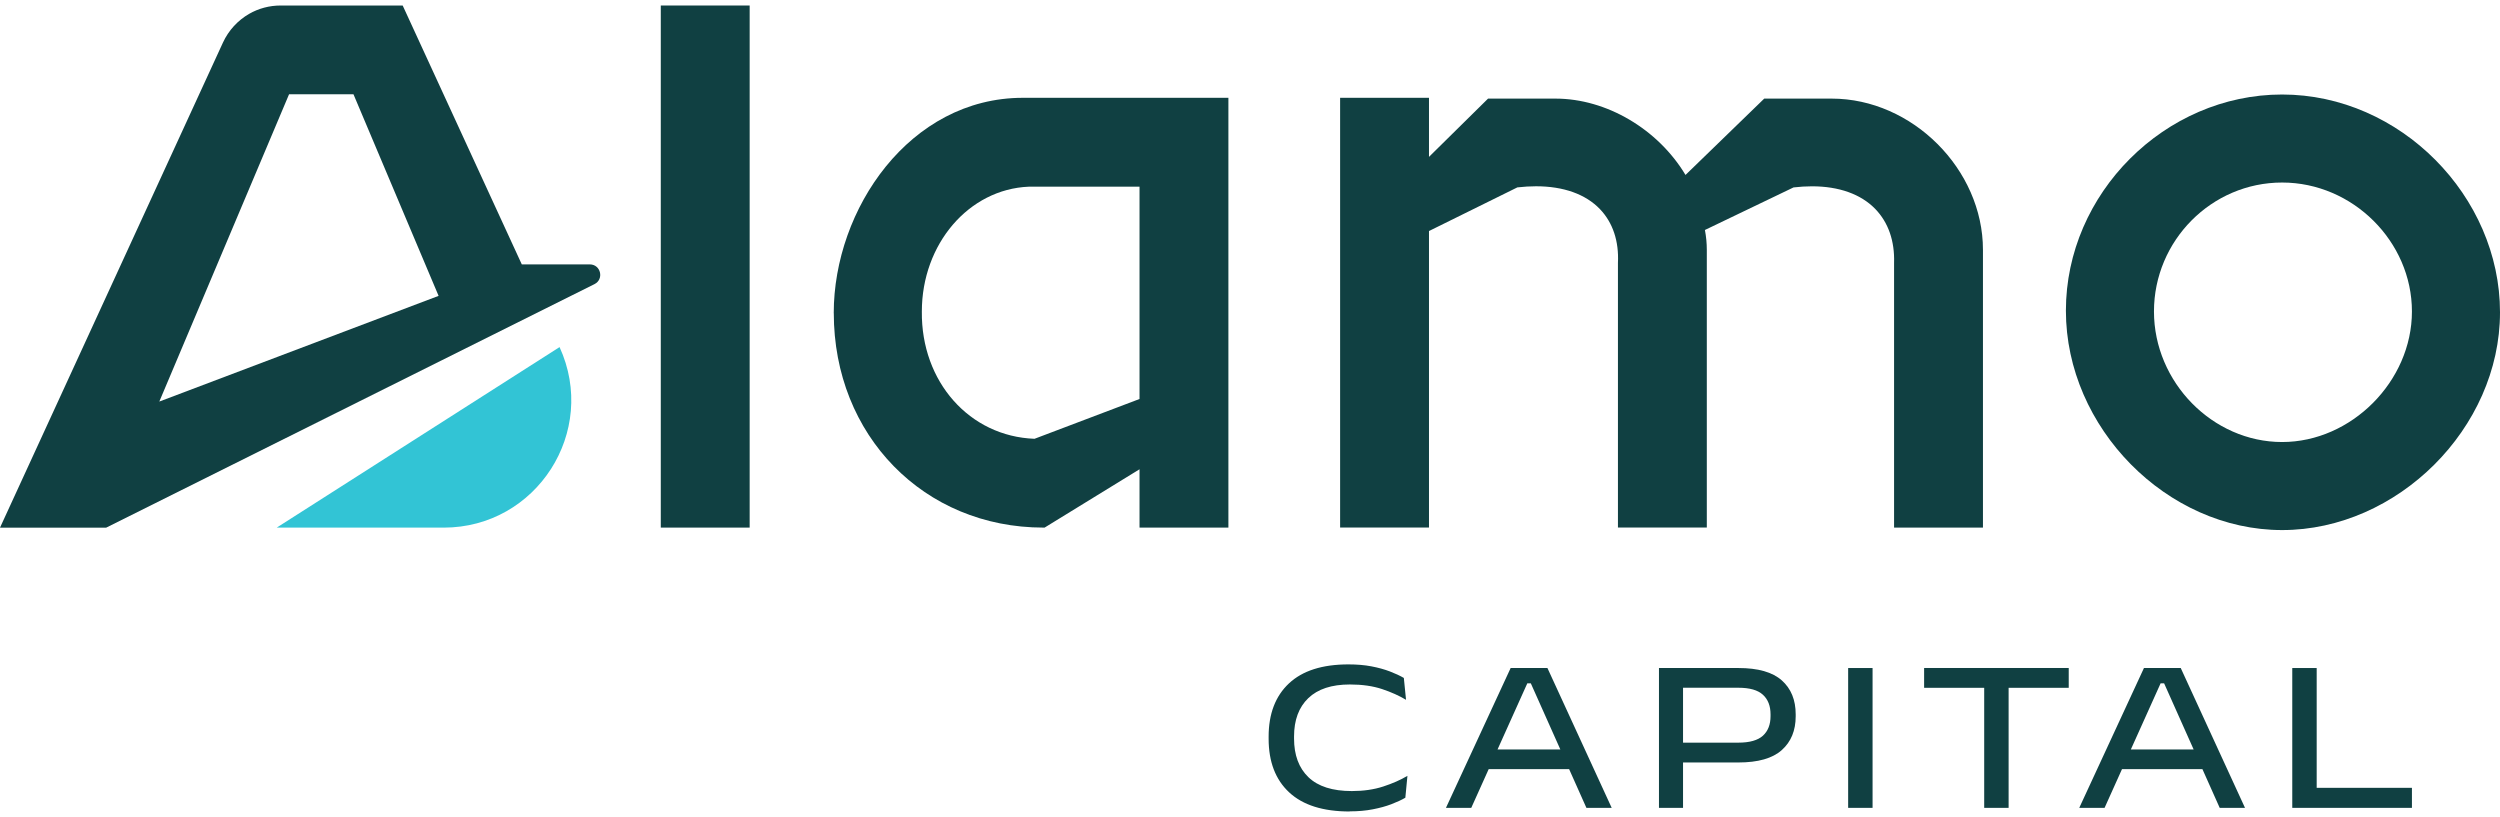
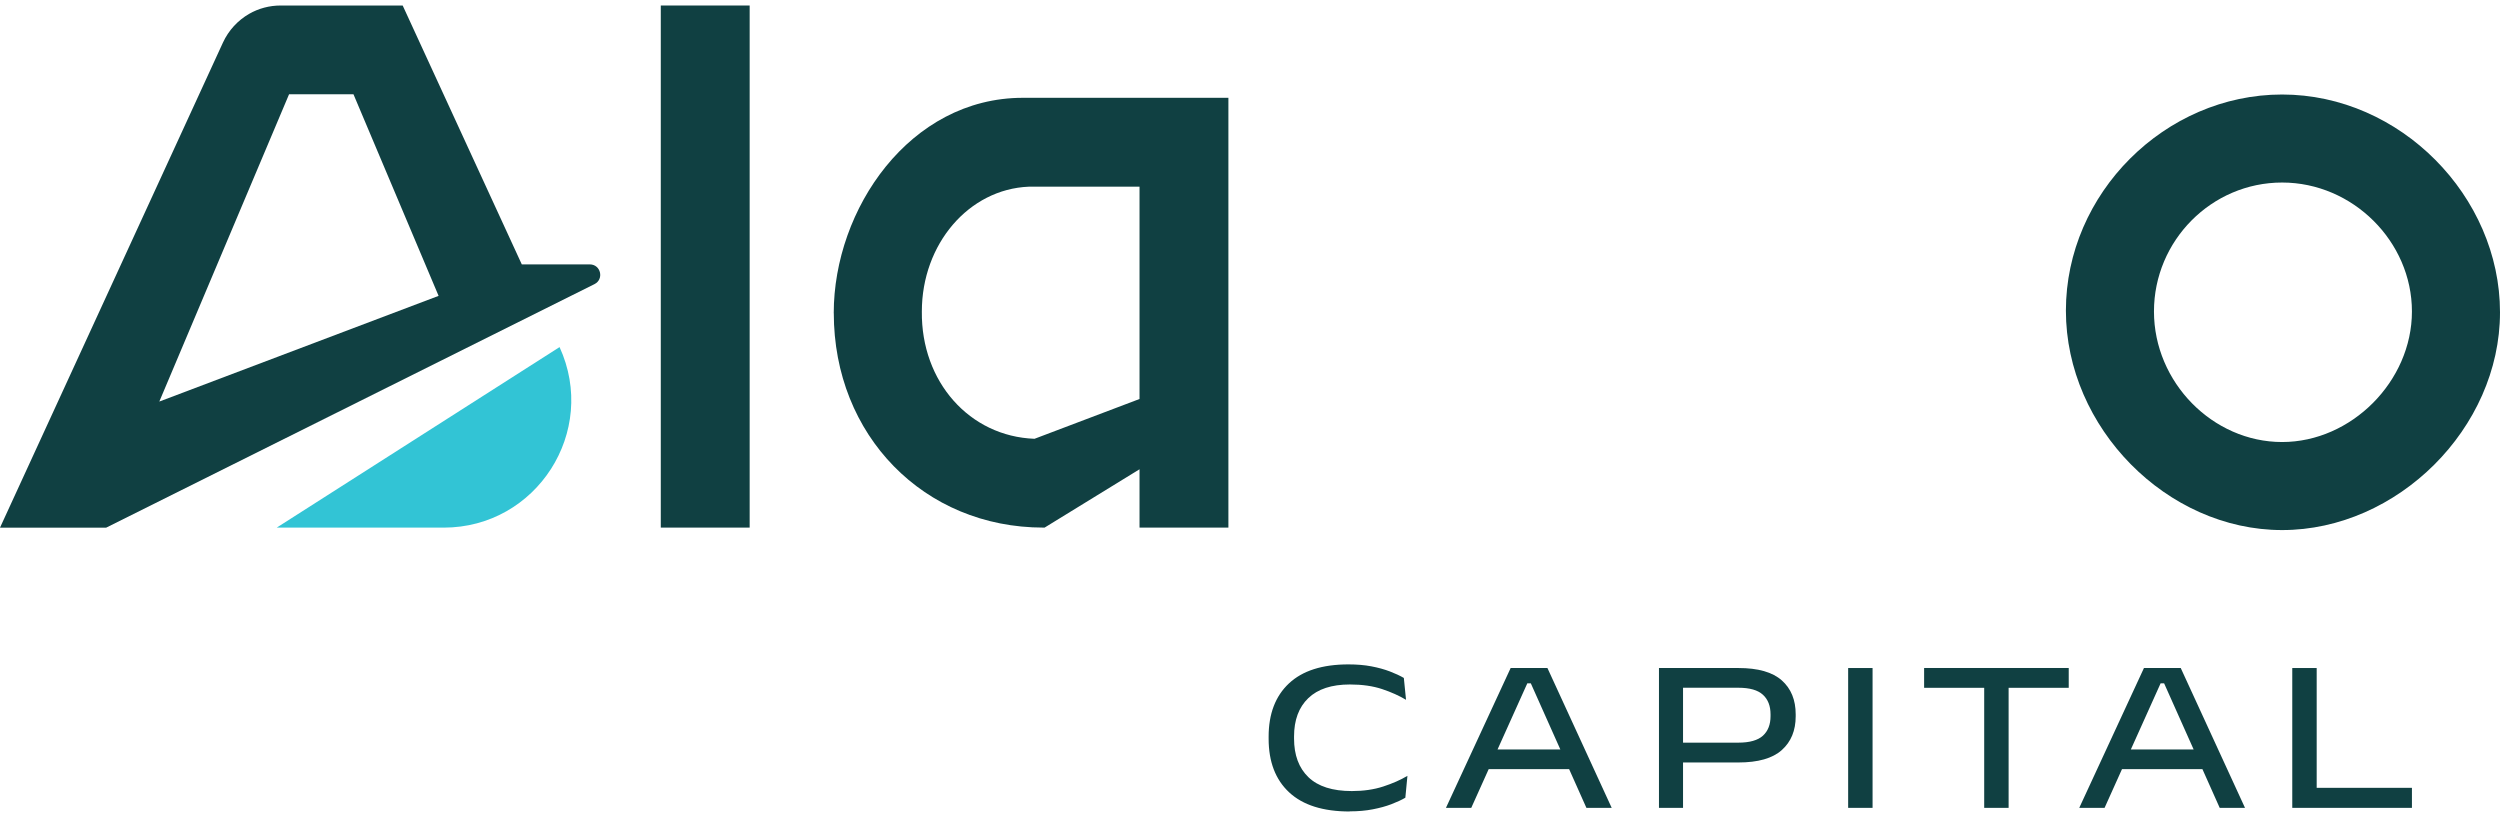
<svg xmlns="http://www.w3.org/2000/svg" width="153" height="50" viewBox="0 0 153 50" fill="none">
  <path d="M82.603 49.663C80.973 49.663 79.737 49.274 78.899 48.494C78.059 47.714 77.64 46.621 77.64 45.208V45.081C77.64 43.688 78.055 42.603 78.882 41.826C79.712 41.048 80.925 40.661 82.524 40.661C83.038 40.661 83.507 40.7 83.927 40.78C84.35 40.861 84.726 40.964 85.06 41.092C85.392 41.219 85.677 41.352 85.915 41.49L86.049 42.828C85.634 42.579 85.145 42.36 84.586 42.172C84.024 41.985 83.368 41.89 82.613 41.89C81.497 41.89 80.649 42.168 80.067 42.727C79.487 43.286 79.196 44.066 79.196 45.07V45.198C79.196 46.211 79.489 47.001 80.077 47.566C80.665 48.131 81.55 48.413 82.733 48.413C83.442 48.413 84.082 48.321 84.652 48.135C85.221 47.949 85.716 47.733 86.135 47.481L86.007 48.82C85.77 48.958 85.485 49.09 85.149 49.218C84.815 49.346 84.435 49.449 84.01 49.531C83.585 49.614 83.117 49.655 82.603 49.655V49.663Z" fill="#104042" />
  <path d="M88.492 49.441L92.452 40.883H94.703L98.636 49.441H97.088L93.686 41.82H93.471L90.041 49.441H88.492ZM96.317 47.071H90.809V45.866H96.317V47.071Z" fill="#104042" />
  <path d="M103.002 49.441H101.529V40.883H103.002V49.441ZM106.392 46.663H102.614V45.45H106.392C107.08 45.45 107.579 45.307 107.891 45.025C108.2 44.742 108.357 44.344 108.357 43.831V43.717C108.357 43.204 108.202 42.803 107.891 42.519C107.581 42.234 107.082 42.09 106.392 42.09H102.573V40.883H106.392C107.593 40.883 108.479 41.135 109.046 41.64C109.614 42.146 109.896 42.837 109.896 43.717V43.837C109.896 44.707 109.614 45.396 109.046 45.904C108.479 46.411 107.595 46.663 106.392 46.663Z" fill="#104042" />
  <path d="M114.601 40.883V49.441H113.107V40.883H114.601Z" fill="#104042" />
  <path d="M126.606 42.094H117.756V40.881H126.606V42.094ZM122.927 49.441H121.433V41.358H122.927V49.441Z" fill="#104042" />
  <path d="M127.25 49.441L131.21 40.883H133.461L137.394 49.441H135.846L132.444 41.82H132.229L128.8 49.441H127.25ZM135.075 47.071H129.567V45.866H135.075V47.071Z" fill="#104042" />
  <path d="M141.781 40.883V49.441H140.287V40.883H141.781ZM141.05 49.441V48.215H147.61V49.441H141.05Z" fill="#104042" />
  <path d="M34.245 21.242C36.614 26.409 32.836 32.291 27.151 32.291H16.935L34.245 21.242Z" fill="#32C4D5" />
  <path d="M45.879 0.337H40.44V32.289H45.879V0.337Z" fill="#104042" />
  <path d="M51.028 19.163C51.028 26.646 56.543 32.289 63.858 32.289H63.93L69.739 28.719V32.289H75.178V5.986H62.599C55.676 5.986 51.025 12.8 51.025 19.163H51.028ZM69.739 11.425V24.418L63.313 26.854C59.333 26.708 56.368 23.36 56.417 19.064C56.417 14.933 59.29 11.579 62.959 11.425H69.741H69.739Z" fill="#104042" />
-   <path d="M112.098 6.035H107.971L103.153 10.707C101.469 7.9 98.312 6.035 95.198 6.035H91.069L87.454 9.601V5.984H82.015V32.287H87.454V14.139L92.862 11.468C93.26 11.423 93.642 11.4 94.003 11.4C95.691 11.4 97.047 11.887 97.924 12.806C98.706 13.627 99.084 14.758 99.018 16.092V32.287H104.457V15.29C104.457 14.888 104.418 14.479 104.341 14.075L109.764 11.47C110.158 11.425 110.534 11.402 110.891 11.402C112.548 11.402 113.889 11.883 114.768 12.79C115.565 13.613 115.961 14.751 115.917 16.094V32.289H121.357V15.292C121.357 10.362 117.03 6.035 112.098 6.035Z" fill="#104042" />
  <path d="M139.666 5.784C132.493 5.784 126.433 11.841 126.433 19.011C126.433 26.18 132.617 32.44 139.666 32.44C146.715 32.44 153 26.211 153 19.112C153 12.012 146.894 5.784 139.666 5.784ZM139.666 27.052C135.415 27.052 131.823 23.393 131.823 19.062C131.823 14.731 135.341 11.171 139.666 11.171C143.991 11.171 147.61 14.784 147.61 19.062C147.61 23.34 143.898 27.052 139.666 27.052Z" fill="#104042" />
  <path d="M36.096 16.181H31.934L24.644 0.337H17.178C16.489 0.337 15.825 0.516 15.251 0.846C14.562 1.242 13.988 1.855 13.644 2.607L0 32.293H6.496L36.381 17.389C36.983 17.088 36.769 16.181 36.096 16.181ZM9.75 24.575L17.69 5.771H21.633L26.842 18.107L9.752 24.575H9.75Z" fill="#104042" />
</svg>